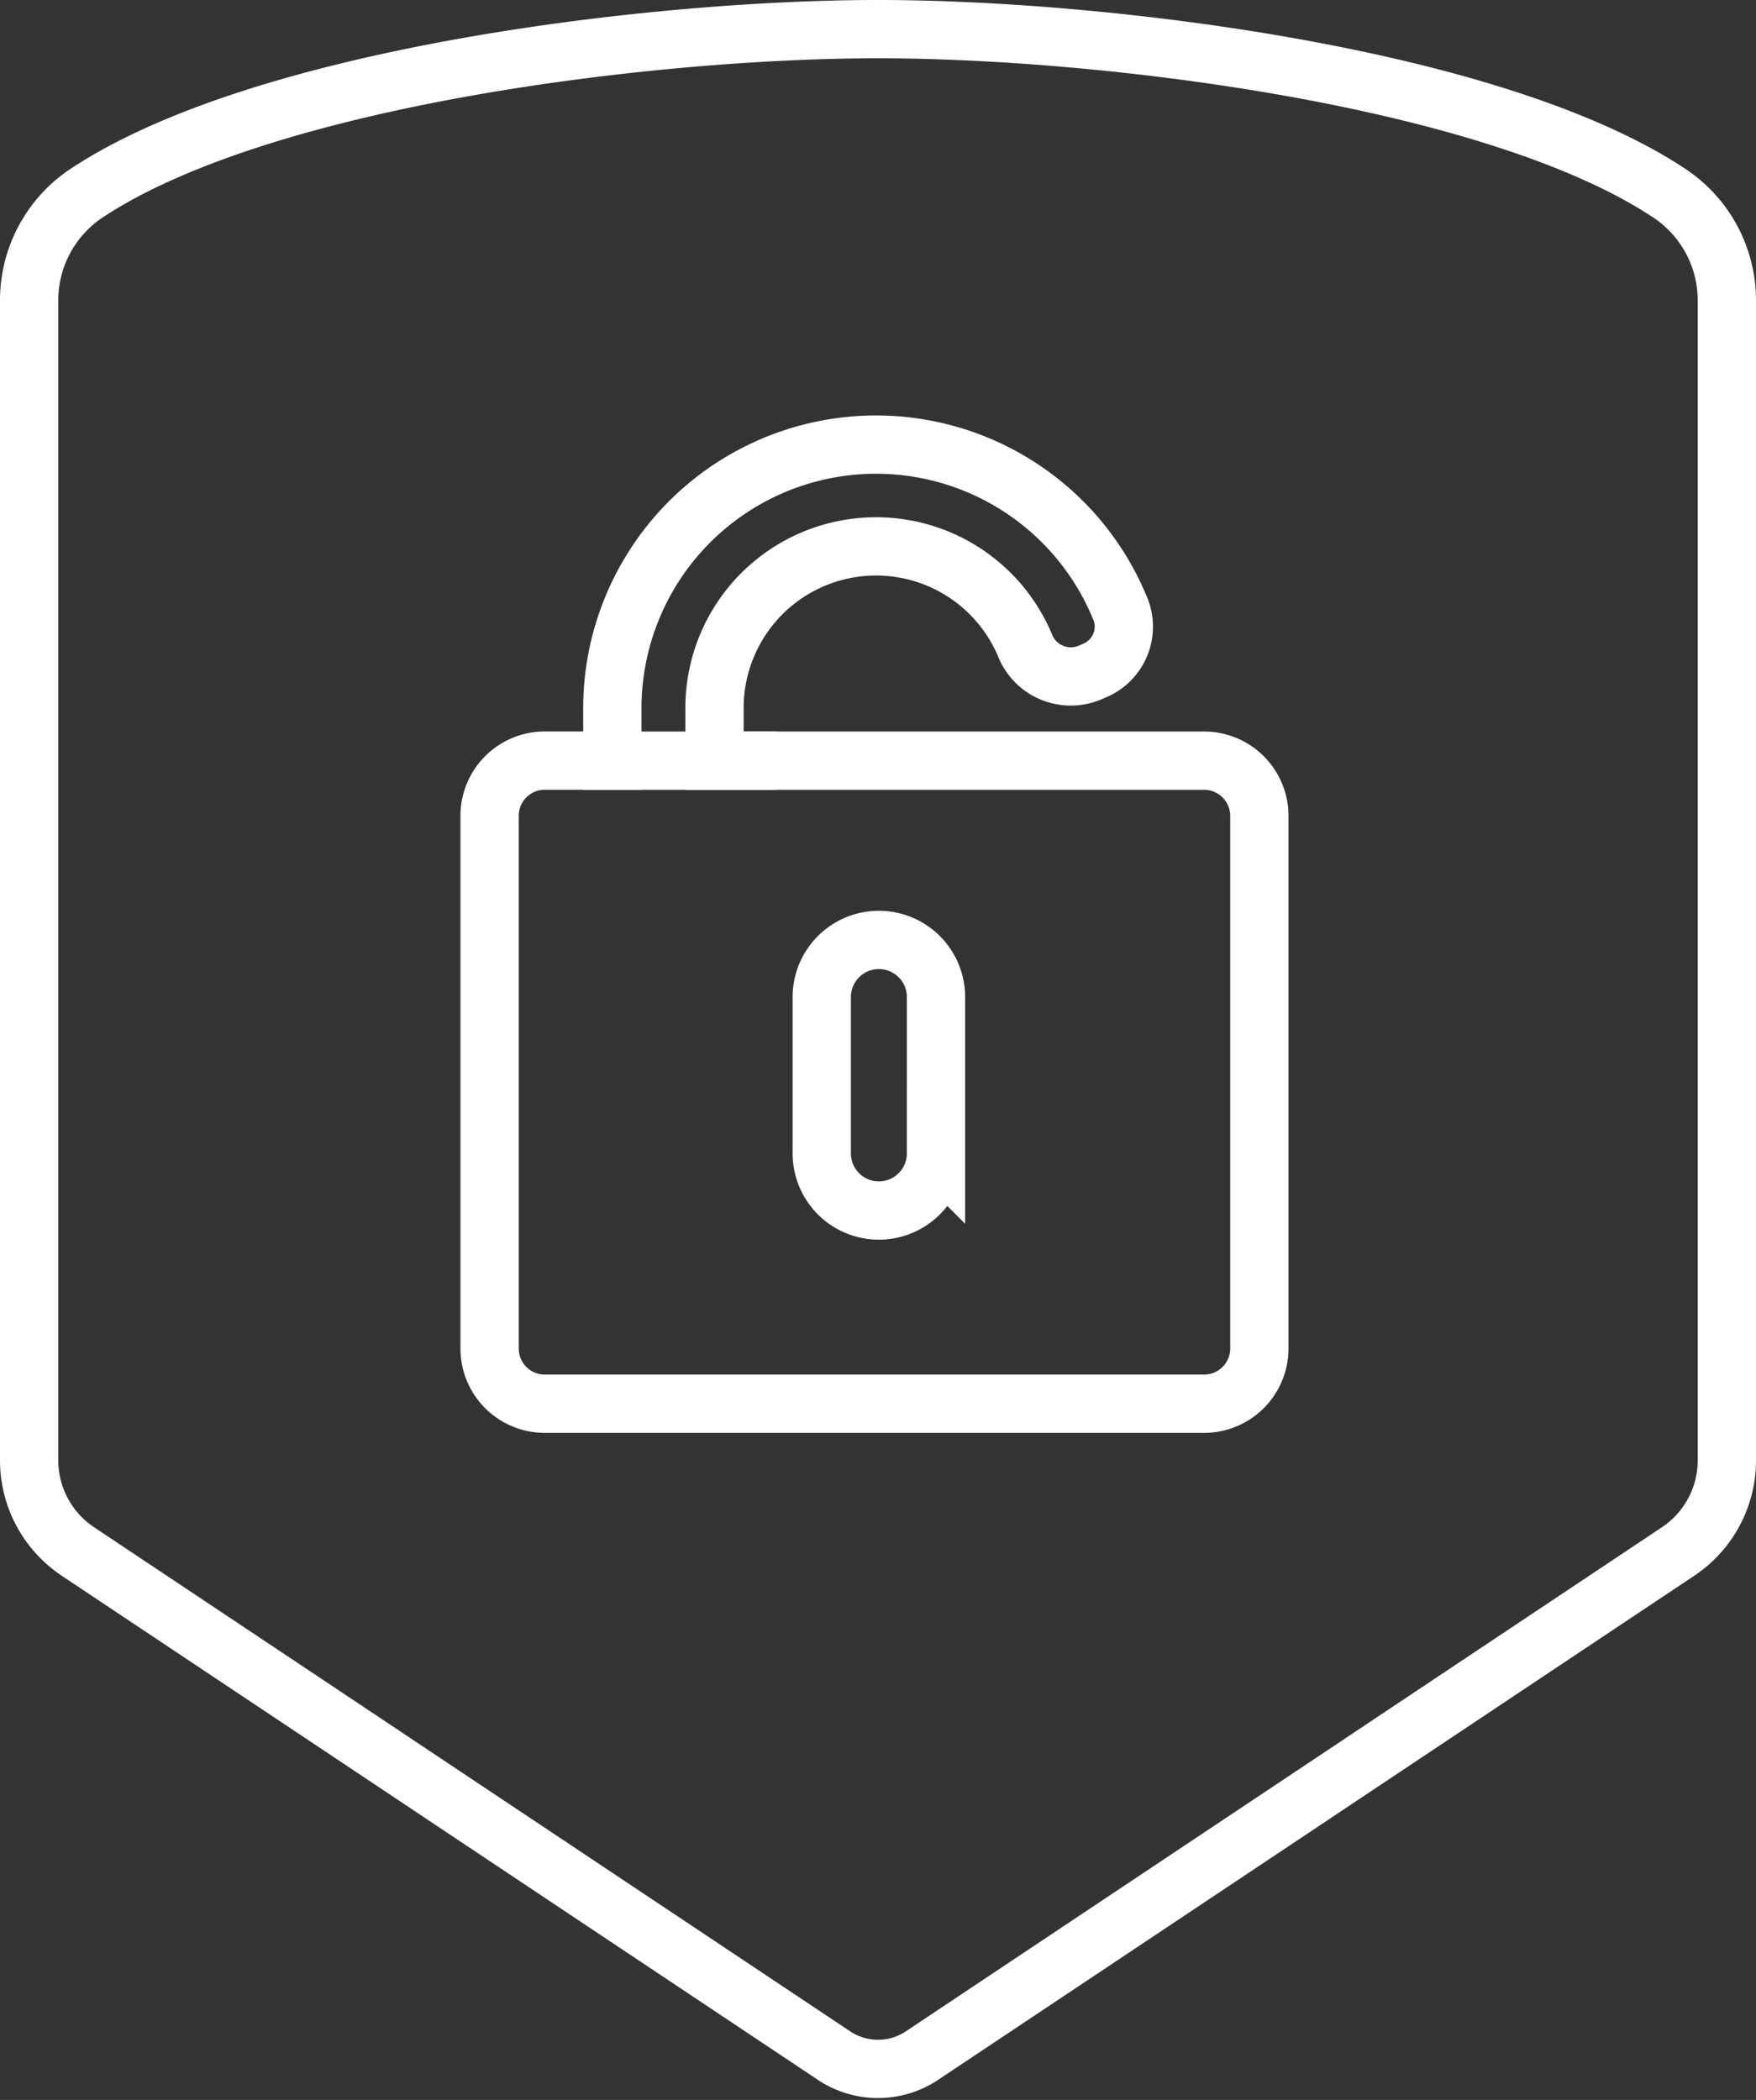
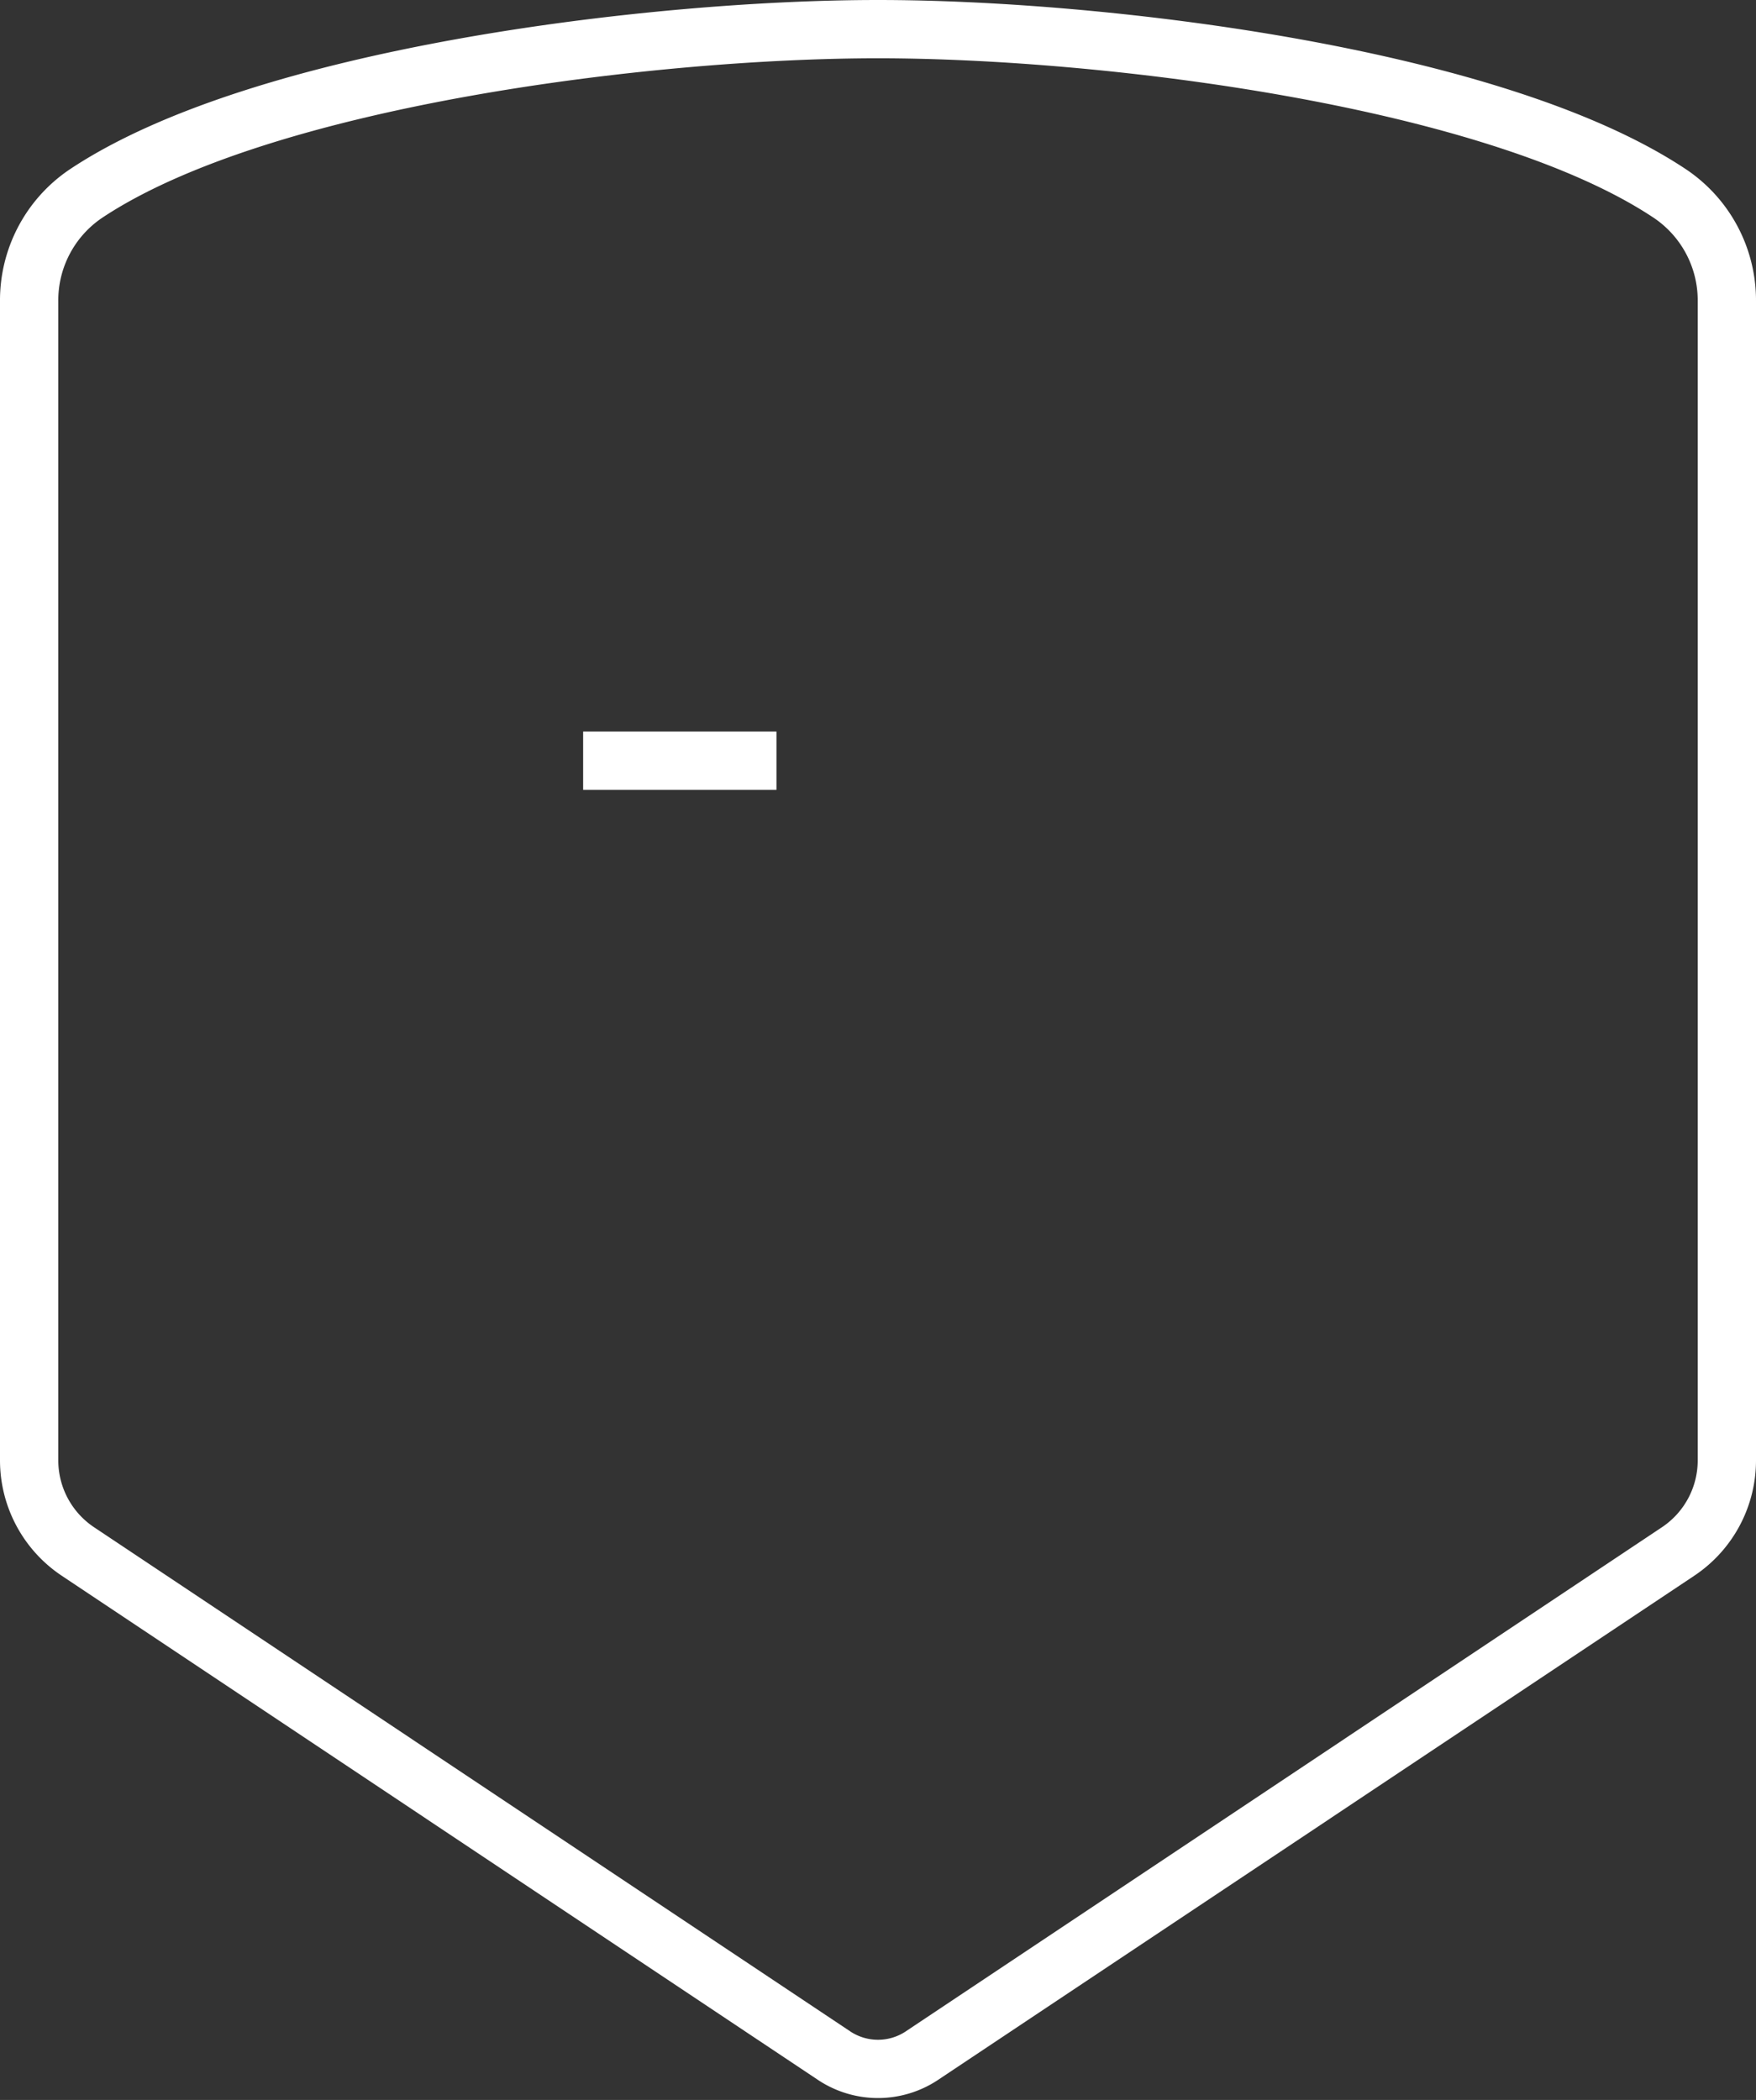
<svg xmlns="http://www.w3.org/2000/svg" id="Group_47" data-name="Group 47" width="30.128" height="36.032" viewBox="0 0 30.128 36.032">
  <rect x="0" y="0" width="30.128" height="36.032" fill="#333333" stroke="none" />
  <g id="Group_48" data-name="Group 48" transform="translate(0.5 0.5)">
    <path id="Path_587" data-name="Path 587" d="M28.662,3.329C25.664,1.322,18.947.5,15.064.5s-10.6.822-13.6,2.829A2.208,2.208,0,0,0,.5,5.169V25.058a1.88,1.88,0,0,0,.836,1.563l12.973,8.65a1.361,1.361,0,0,0,1.51,0l12.973-8.65a1.879,1.879,0,0,0,.836-1.563V5.169A2.208,2.208,0,0,0,28.662,3.329Z" transform="translate(-0.5 -0.5)" fill="none" stroke="#fff" stroke-miterlimit="10" stroke-width="1" />
-     <path id="Path_588" data-name="Path 588" d="M27.72,19.419h-8.4v-.9a2.772,2.772,0,0,1,5.324-1.087.845.845,0,0,0,1.111.478l.086-.037a.816.816,0,0,0,.451-1.036,4.525,4.525,0,0,0-8.725,1.681v.9H16.409a.947.947,0,0,0-.948.947v9.141a.947.947,0,0,0,.948.947H27.72a.948.948,0,0,0,.948-.947V20.367A.948.948,0,0,0,27.72,19.419Zm-4.6,6.739a.98.98,0,0,1-1.96,0V23.475a.98.98,0,1,1,1.96,0Z" transform="translate(-7.561 -6.867)" fill="none" stroke="#fff" stroke-miterlimit="10" stroke-width="1" />
    <line id="Line_17" data-name="Line 17" x2="3.317" transform="translate(9.505 12.552)" fill="none" stroke="#fff" stroke-miterlimit="10" stroke-width="1" />
  </g>
</svg>